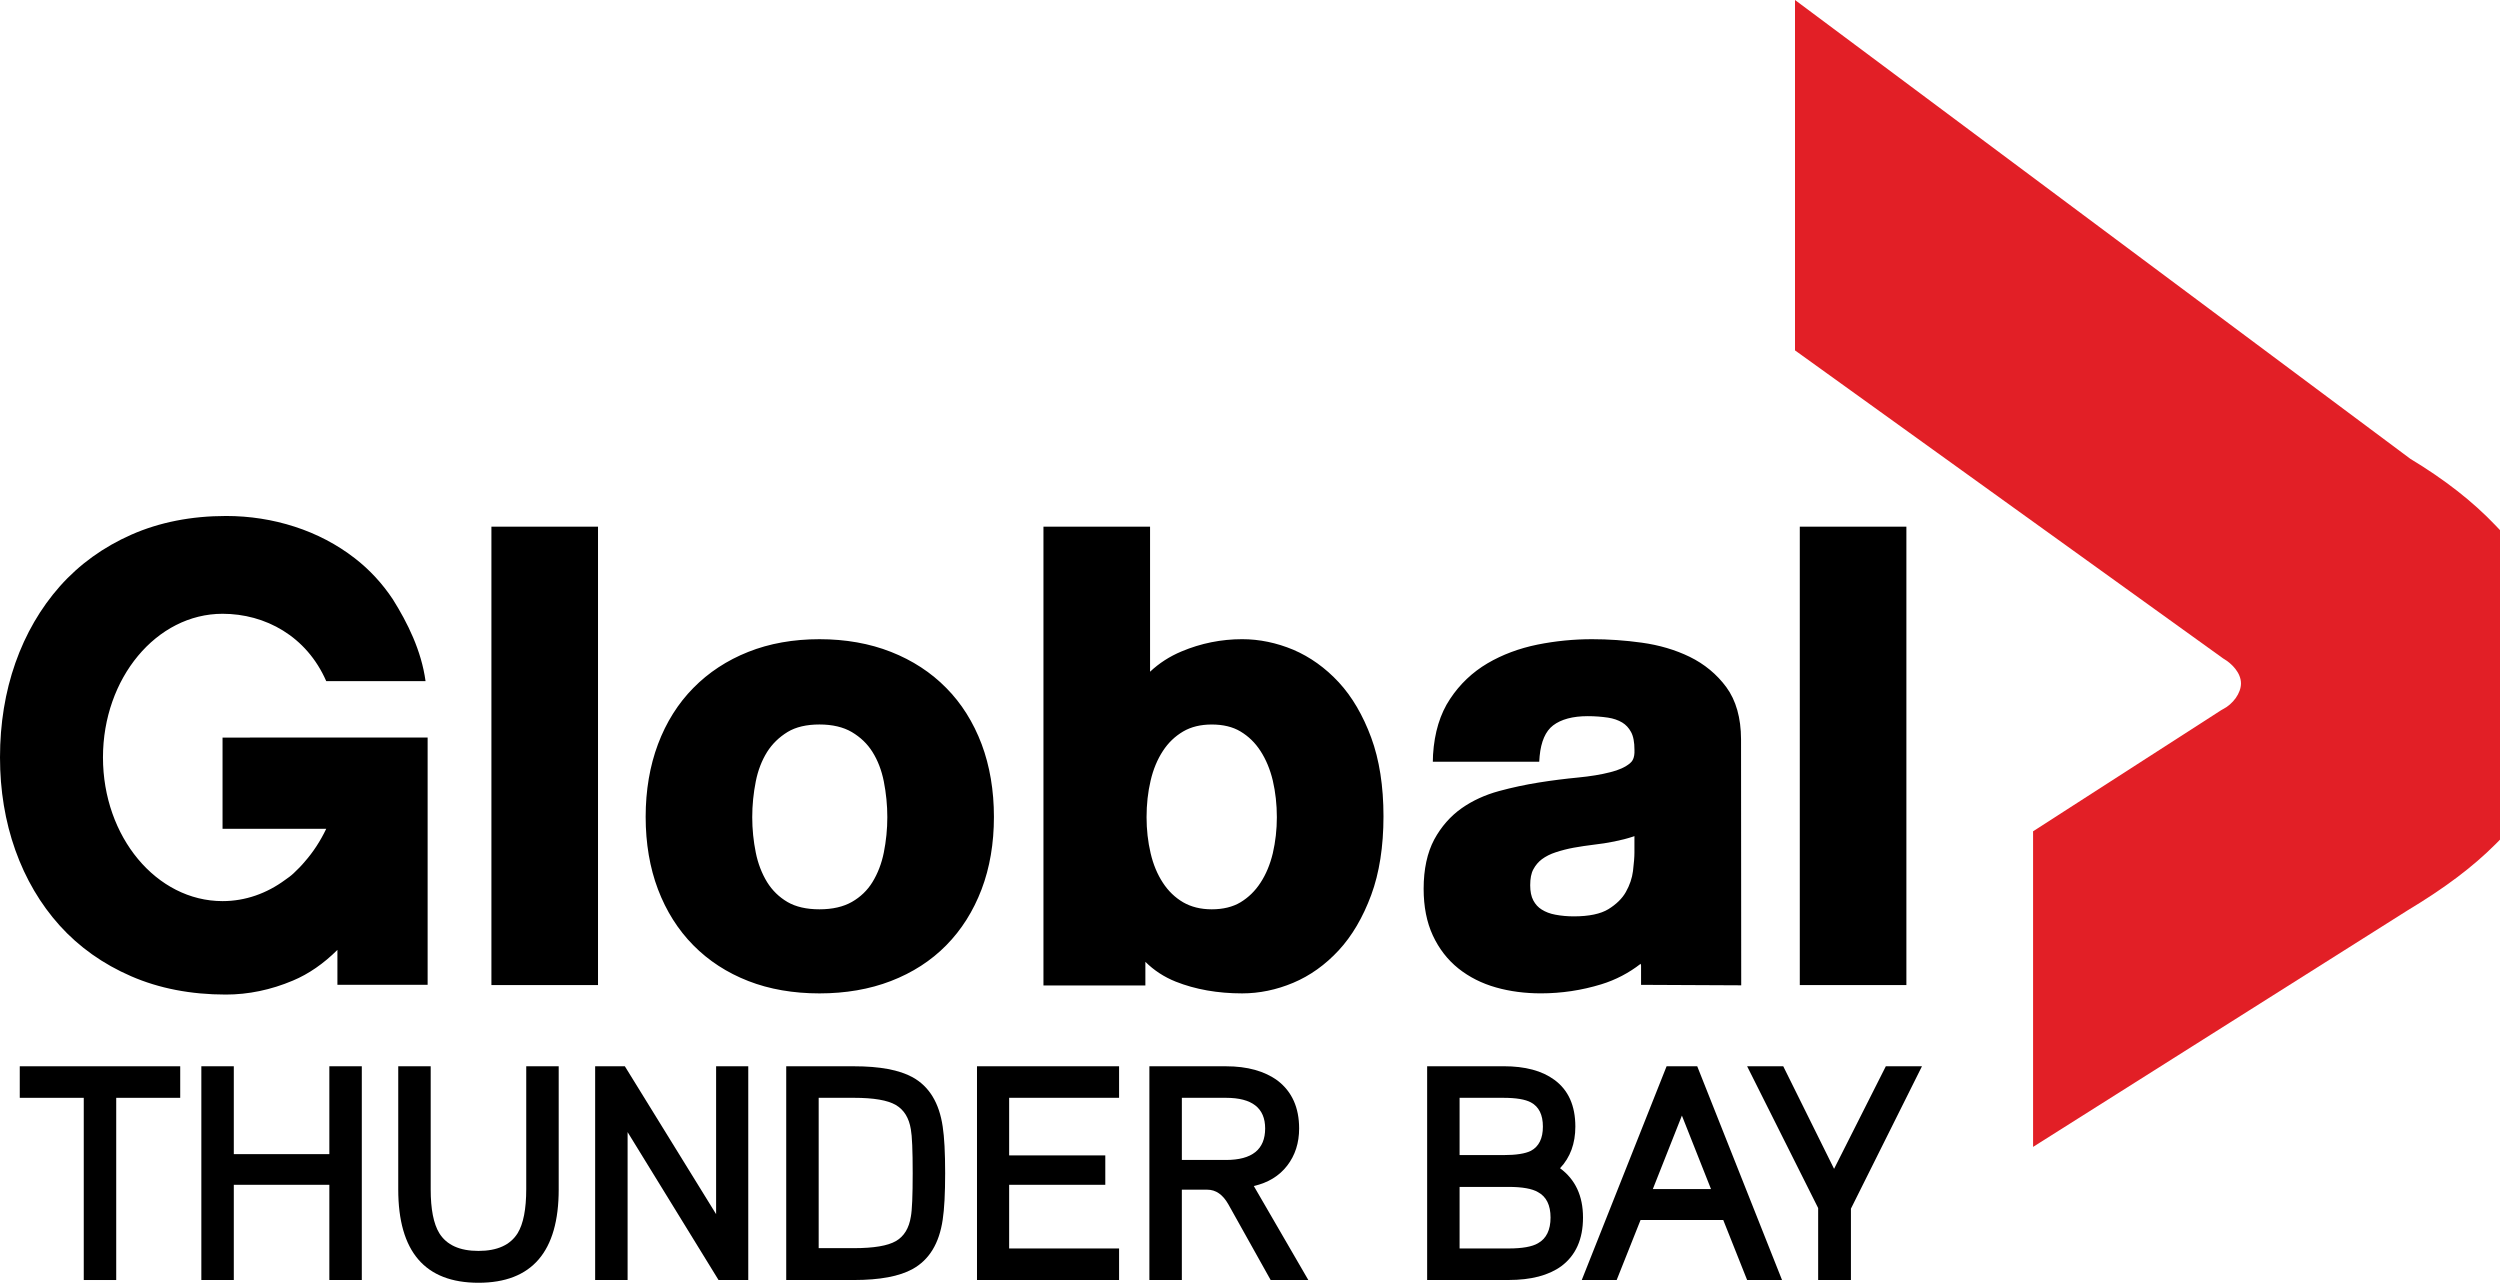
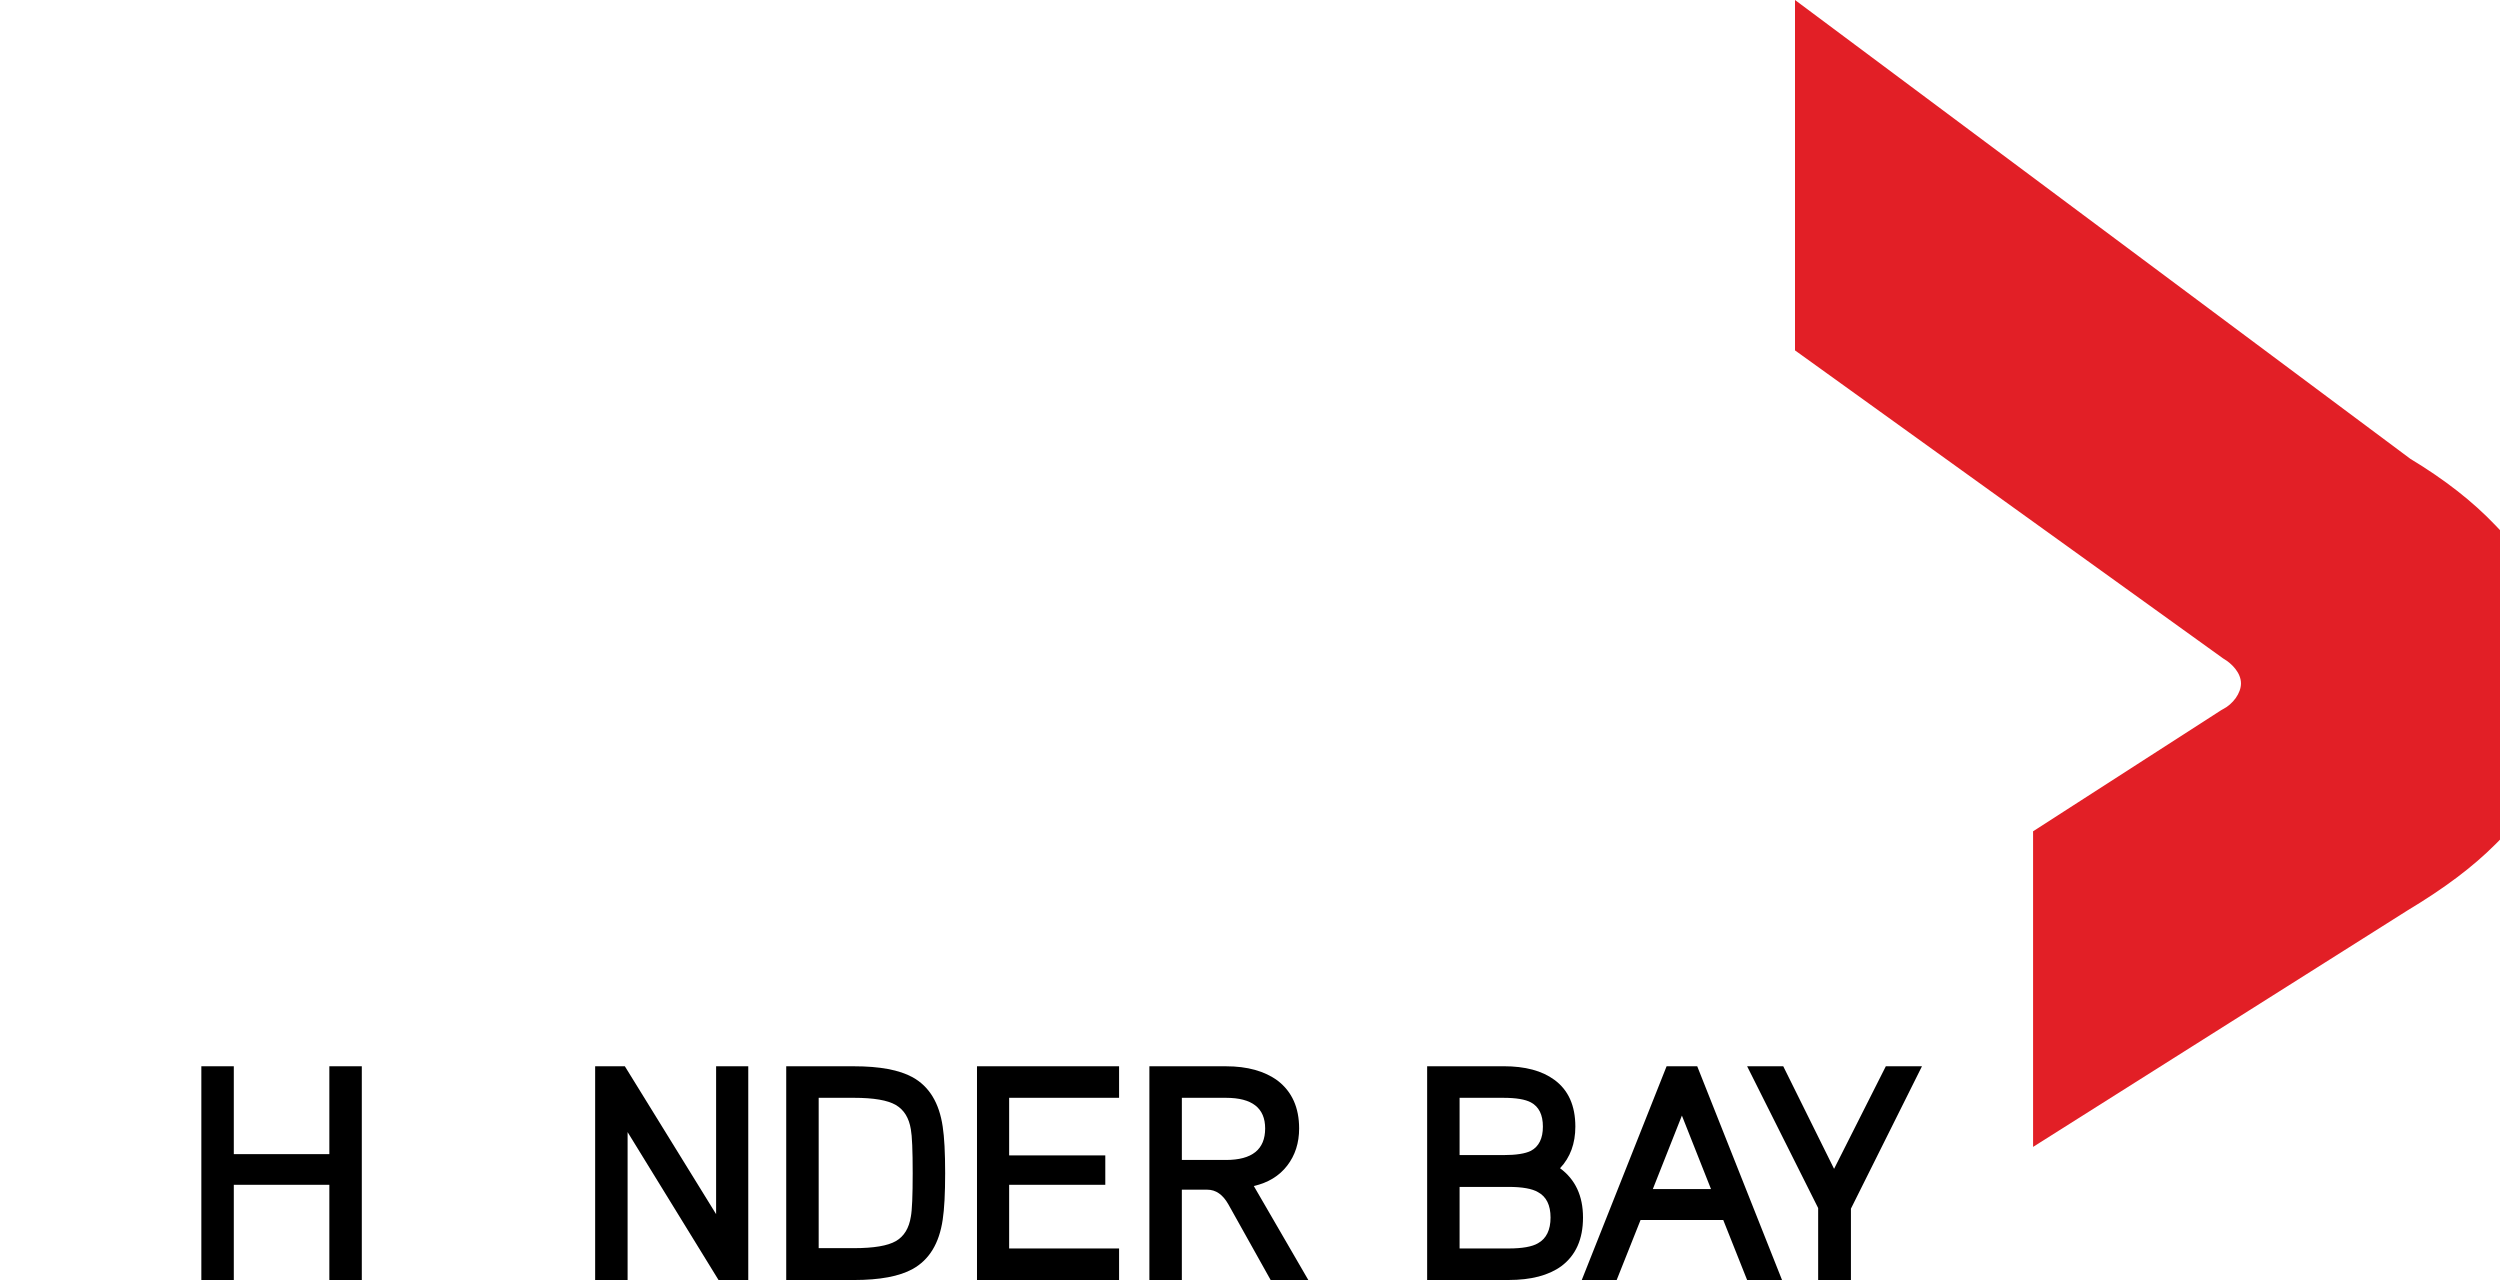
<svg xmlns="http://www.w3.org/2000/svg" version="1.1" id="Layer_1" x="0px" y="0px" width="382.23px" height="196.125px" viewBox="0 0 382.23 196.125" enable-background="new 0 0 382.23 196.125" xml:space="preserve">
  <path fill="#E21F26" d="M381.547,80.333c-3.48-3.658-7.752-6.999-13.033-10.189L274.441,0v53.57l65.388,47.048l0.089,0.065  l0.095,0.057c1.208,0.711,2.614,2.126,2.614,3.746c0,1.48-1.188,3.156-2.822,3.981l-0.114,0.063l-0.105,0.063L310.841,127.1v48.252  l57.252-36.158c5.688-3.42,9.96-6.633,13.409-10.084l0.73-0.736v-47.32L381.547,80.333" />
-   <path d="M144.674,105.184c-2.323-2.367-5.172-4.225-8.448-5.514c-3.273-1.291-6.947-1.941-10.938-1.941  c-3.983,0-7.652,0.651-10.883,1.941c-3.253,1.292-6.076,3.146-8.4,5.514c-2.332,2.36-4.154,5.258-5.408,8.604  c-1.246,3.319-1.882,7.055-1.882,11.101c0,4.063,0.636,7.791,1.882,11.08c1.255,3.313,3.076,6.202,5.408,8.557  c2.329,2.365,5.156,4.199,8.408,5.466c3.226,1.262,6.895,1.891,10.874,1.891c3.985,0,7.662-0.629,10.925-1.891  c3.29-1.269,6.14-3.101,8.462-5.466c2.328-2.357,4.144-5.244,5.404-8.557c1.254-3.301,1.885-7.021,1.885-11.08  c0-4.041-0.631-7.777-1.875-11.101C148.821,110.432,147.002,107.53,144.674,105.184 M135.127,130.352  c-0.338,1.674-0.921,3.19-1.738,4.521c-0.769,1.255-1.826,2.273-3.144,3.025c-1.298,0.742-2.963,1.129-4.957,1.129  c-1.977,0-3.624-0.377-4.893-1.119c-1.29-0.756-2.329-1.778-3.11-3.036c-0.813-1.329-1.401-2.854-1.734-4.521  c-0.354-1.746-0.541-3.563-0.541-5.41c0-1.846,0.187-3.683,0.541-5.463c0.333-1.687,0.917-3.198,1.728-4.502  c0.781-1.235,1.833-2.264,3.138-3.063c1.259-0.764,2.903-1.145,4.871-1.145c1.984,0,3.642,0.395,4.944,1.156  c1.34,0.799,2.384,1.797,3.166,3.051c0.812,1.291,1.391,2.801,1.73,4.502c0.354,1.802,0.536,3.636,0.536,5.463  C135.664,126.768,135.481,128.585,135.127,130.352z M34.025,126.715h15.854c-0.89,1.862-1.989,3.555-3.282,5.023  c-0.491,0.593-1.053,1.167-1.709,1.783c-0.398,0.377-0.85,0.703-1.312,1.021c-2.783,2.046-6.048,3.231-9.549,3.231  c-10.101,0-18.284-9.832-18.284-21.967c0-12.121,8.183-21.964,18.284-21.964c6.519,0,12.842,3.413,15.853,10.3h15.184  c-0.644-4.695-2.755-8.919-4.997-12.504c-1.608-2.422-3.557-4.535-5.817-6.284c-2.732-2.12-5.833-3.742-9.202-4.829  c-3.365-1.089-6.895-1.635-10.473-1.635c-5.322,0-10.193,0.961-14.484,2.854c-4.286,1.89-7.963,4.549-10.93,7.888  c-2.949,3.331-5.24,7.276-6.807,11.722C0.791,105.791,0,110.643,0,115.803c0,5.032,0.787,9.801,2.342,14.17  c1.564,4.396,3.848,8.277,6.789,11.541c2.953,3.272,6.62,5.883,10.917,7.743c4.276,1.864,9.147,2.804,14.475,2.804  c3.441,0,6.892-0.713,10.259-2.137c2.419-1.015,4.694-2.594,6.806-4.691v5.336h13.793v-37.805l-31.356,0.004V126.715L34.025,126.715  z M75.133,150.609h16.298V80.52H75.133V150.609z M291.471,80.523h-16.298v70.091h16.298V80.523z M204.689,104.32  c-2.049-2.213-4.394-3.885-6.955-4.979c-2.559-1.067-5.187-1.615-7.813-1.615c-3.188,0-6.315,0.624-9.27,1.871  c-1.826,0.762-3.428,1.799-4.816,3.104V80.525h-16.299v70.145h15.583v-3.615c1.301,1.293,2.849,2.314,4.648,3.033  c2.992,1.188,6.398,1.793,10.144,1.793c2.631,0,5.258-0.544,7.806-1.617c2.579-1.082,4.916-2.755,6.967-4.972  c2.029-2.19,3.699-5.038,4.959-8.442c1.25-3.371,1.881-7.435,1.881-12.041c0-4.607-0.631-8.664-1.881-12.043  C208.389,109.371,206.727,106.523,204.689,104.32z M194.604,130.449c-0.412,1.711-1.039,3.23-1.889,4.521  c-0.813,1.255-1.846,2.257-3.061,2.989c-1.176,0.704-2.653,1.068-4.392,1.068c-1.688,0-3.148-0.37-4.368-1.073  c-1.237-0.724-2.281-1.731-3.095-2.984c-0.849-1.29-1.485-2.817-1.879-4.518c-0.417-1.763-0.62-3.618-0.62-5.509  c0-1.961,0.203-3.844,0.62-5.596c0.397-1.714,1.031-3.236,1.879-4.531c0.82-1.26,1.84-2.236,3.099-2.981  c1.215-0.71,2.682-1.063,4.362-1.063c1.734,0,3.215,0.352,4.394,1.061c1.236,0.741,2.241,1.714,3.061,2.98  c0.844,1.295,1.477,2.819,1.887,4.537c0.408,1.754,0.619,3.646,0.619,5.59C195.221,126.834,195.012,128.678,194.604,130.449z   M263.936,105.053c-1.449-1.962-3.345-3.531-5.606-4.635c-2.207-1.074-4.663-1.792-7.304-2.157  c-2.564-0.357-5.127-0.533-7.627-0.533c-2.776,0-5.575,0.273-8.328,0.826c-2.813,0.572-5.379,1.536-7.637,2.86  c-2.309,1.361-4.246,3.195-5.73,5.449c-1.521,2.271-2.393,5.132-2.604,8.529l-0.031,1.074h16.266l0.063-0.863  c0.213-2.231,0.903-3.808,2.054-4.69c1.229-0.938,3.017-1.418,5.295-1.418c1.103,0,2.146,0.083,3.097,0.224  c0.836,0.126,1.563,0.381,2.186,0.75c0.559,0.342,0.996,0.809,1.339,1.44c0.351,0.63,0.528,1.553,0.528,2.751  c0.053,1.279-0.363,1.77-0.693,2.046c-0.706,0.584-1.707,1.039-2.995,1.356c-1.424,0.369-3.072,0.633-4.94,0.816  c-1.961,0.188-3.975,0.441-5.99,0.762c-2.027,0.324-4.09,0.762-6.098,1.31c-2.131,0.58-4.049,1.46-5.699,2.618  c-1.707,1.205-3.127,2.812-4.199,4.787c-1.072,2.013-1.62,4.547-1.62,7.528c0,2.726,0.47,5.123,1.401,7.13  c0.938,2.024,2.252,3.728,3.916,5.06c1.64,1.305,3.572,2.288,5.758,2.903c2.119,0.602,4.429,0.901,6.854,0.901  c3.136,0,6.233-0.463,9.229-1.384c2.209-0.678,4.225-1.738,6.025-3.139c0.016,0.093,0.038,0.174,0.059,0.266v2.955l15.313,0.072  l-0.027-37.627C266.182,109.771,265.43,107.089,263.936,105.053z M249.891,130.352c0,0.683-0.076,1.625-0.222,2.838  c-0.136,1.063-0.494,2.14-1.087,3.188c-0.559,1-1.469,1.882-2.665,2.622c-1.192,0.732-2.976,1.105-5.297,1.105  c-0.964,0-1.909-0.082-2.821-0.256c-0.801-0.146-1.509-0.418-2.096-0.793c-0.539-0.332-0.95-0.791-1.268-1.38  c-0.328-0.606-0.48-1.391-0.48-2.333c0-1.012,0.152-1.828,0.48-2.427c0.328-0.621,0.774-1.146,1.312-1.551  c0.59-0.433,1.289-0.791,2.103-1.054c0.906-0.297,1.834-0.537,2.76-0.705c1.025-0.18,2.059-0.34,3.074-0.459  c1.045-0.112,2.104-0.287,3.127-0.49c1.027-0.204,2-0.456,2.896-0.753c0.066-0.021,0.12-0.05,0.184-0.068V130.352L249.891,130.352z" />
  <g>
-     <path d="M27.554,167.848h-9.785v27.856h-4.963v-27.856H3.021v-4.822h24.533V167.848z" />
    <path d="M55.317,195.704h-4.963v-14.562H35.747v14.562h-4.963v-32.679h4.963v13.437h14.607v-13.437h4.963V195.704z" />
-     <path d="M85.421,181.845c0,9.521-4.089,14.28-12.267,14.28c-8.178,0-12.266-4.759-12.266-14.28v-18.821h4.962v18.821   c0,3.028,0.438,5.261,1.312,6.695c1.123,1.812,3.121,2.715,5.992,2.715c2.872,0,4.869-0.905,5.994-2.715   c0.873-1.435,1.31-3.683,1.31-6.742v-18.774h4.963V181.845z" />
    <path d="M114.401,195.704h-4.542L95.955,173.09v22.613h-4.962v-32.68h4.541l13.953,22.612v-22.612h4.916v32.681H114.401z" />
    <path d="M144.506,179.364c0,3.12-0.125,5.493-0.375,7.116c-0.53,3.621-2.06,6.134-4.588,7.537   c-2.029,1.125-5.025,1.687-8.988,1.687h-10.348v-32.679h10.348c3.963,0,6.959,0.562,8.988,1.685   c2.528,1.405,4.058,3.918,4.588,7.538C144.381,173.871,144.506,176.243,144.506,179.364z M139.543,179.364   c0-3.464-0.094-5.696-0.281-6.695c-0.28-1.748-1.046-2.989-2.294-3.722c-1.248-0.733-3.387-1.1-6.413-1.1h-5.385v22.986h5.385   c3.026,0,5.165-0.357,6.413-1.077c1.248-0.718,2.014-1.966,2.294-3.746C139.449,185.045,139.543,182.829,139.543,179.364z" />
    <path d="M171.098,195.704h-21.724v-32.679h21.724v4.822H154.29v8.801h14.701v4.494H154.29v9.737h16.808V195.704L171.098,195.704z" />
    <path d="M200.032,195.704h-5.759l-6.462-11.563c-0.842-1.498-1.919-2.248-3.23-2.248h-3.886v13.813h-4.963v-32.68h11.705   c3.277,0,5.915,0.733,7.911,2.201c2.188,1.686,3.279,4.118,3.279,7.305c0,2.216-0.609,4.111-1.827,5.688   c-1.217,1.576-2.918,2.614-5.103,3.113L200.032,195.704z M193.432,172.529c0-3.121-1.999-4.682-5.994-4.682h-6.742v9.502h6.742   C191.433,177.35,193.432,175.743,193.432,172.529z" />
    <path d="M242.029,186.152c0,3.309-1.108,5.789-3.325,7.442c-1.937,1.405-4.619,2.107-8.054,2.107h-12.452v-32.681h11.704   c3.277,0,5.852,0.688,7.726,2.062c2.153,1.562,3.229,3.949,3.229,7.163c0,2.592-0.78,4.714-2.34,6.367   C240.857,180.332,242.029,182.844,242.029,186.152z M235.896,172.247c0-1.81-0.61-3.043-1.828-3.698   c-0.873-0.468-2.278-0.701-4.213-0.701h-6.696v8.754h6.743c1.904,0,3.293-0.218,4.166-0.653   C235.286,175.291,235.896,174.059,235.896,172.247z M237.066,186.152c0-1.903-0.644-3.199-1.922-3.885   c-0.903-0.531-2.402-0.798-4.494-0.798h-7.491v9.411h7.491c2.092,0,3.591-0.265,4.494-0.796   C236.425,189.368,237.066,188.057,237.066,186.152z" />
    <path d="M272.458,195.704h-5.337l-3.65-9.177h-12.643l-3.652,9.177h-5.337l12.97-32.679h4.684L272.458,195.704z M261.598,181.798   l-4.449-11.235l-4.446,11.235H261.598z" />
    <path d="M293.855,163.023l-10.863,21.771v10.909h-5.01v-11.002l-10.861-21.678h5.523l7.771,15.685l7.913-15.685h5.524l0,0H293.855z   " />
  </g>
</svg>